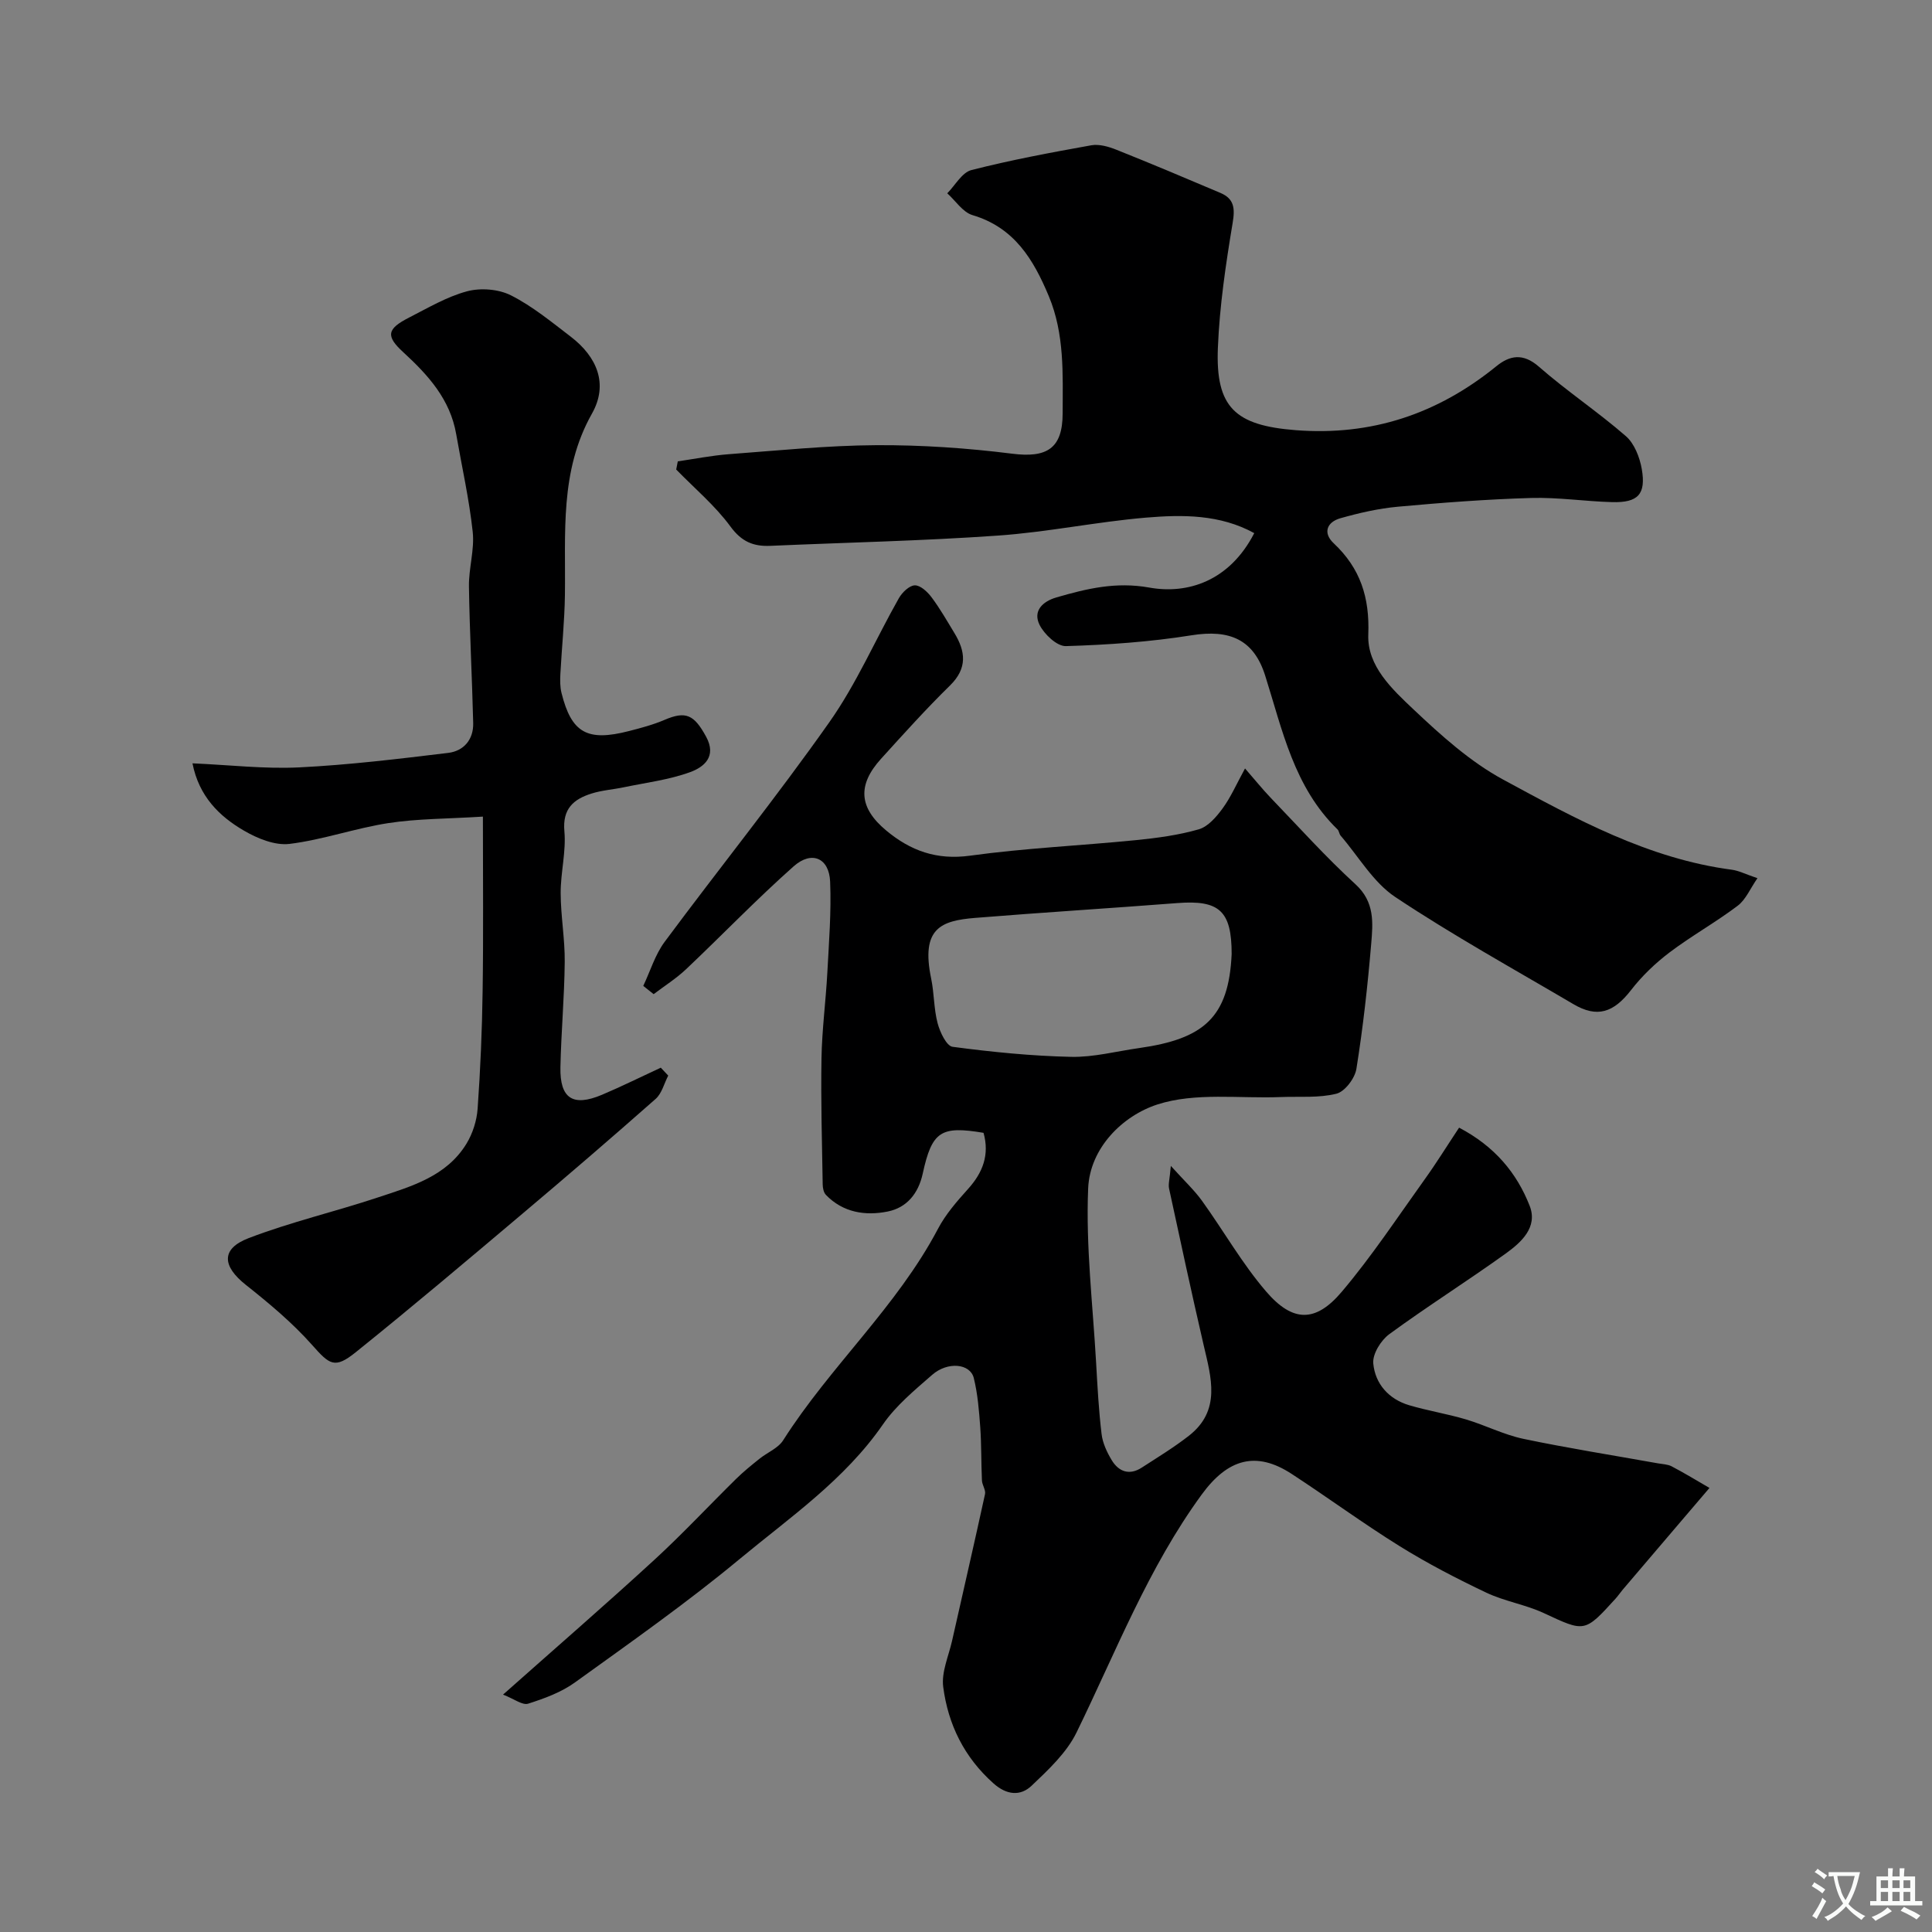
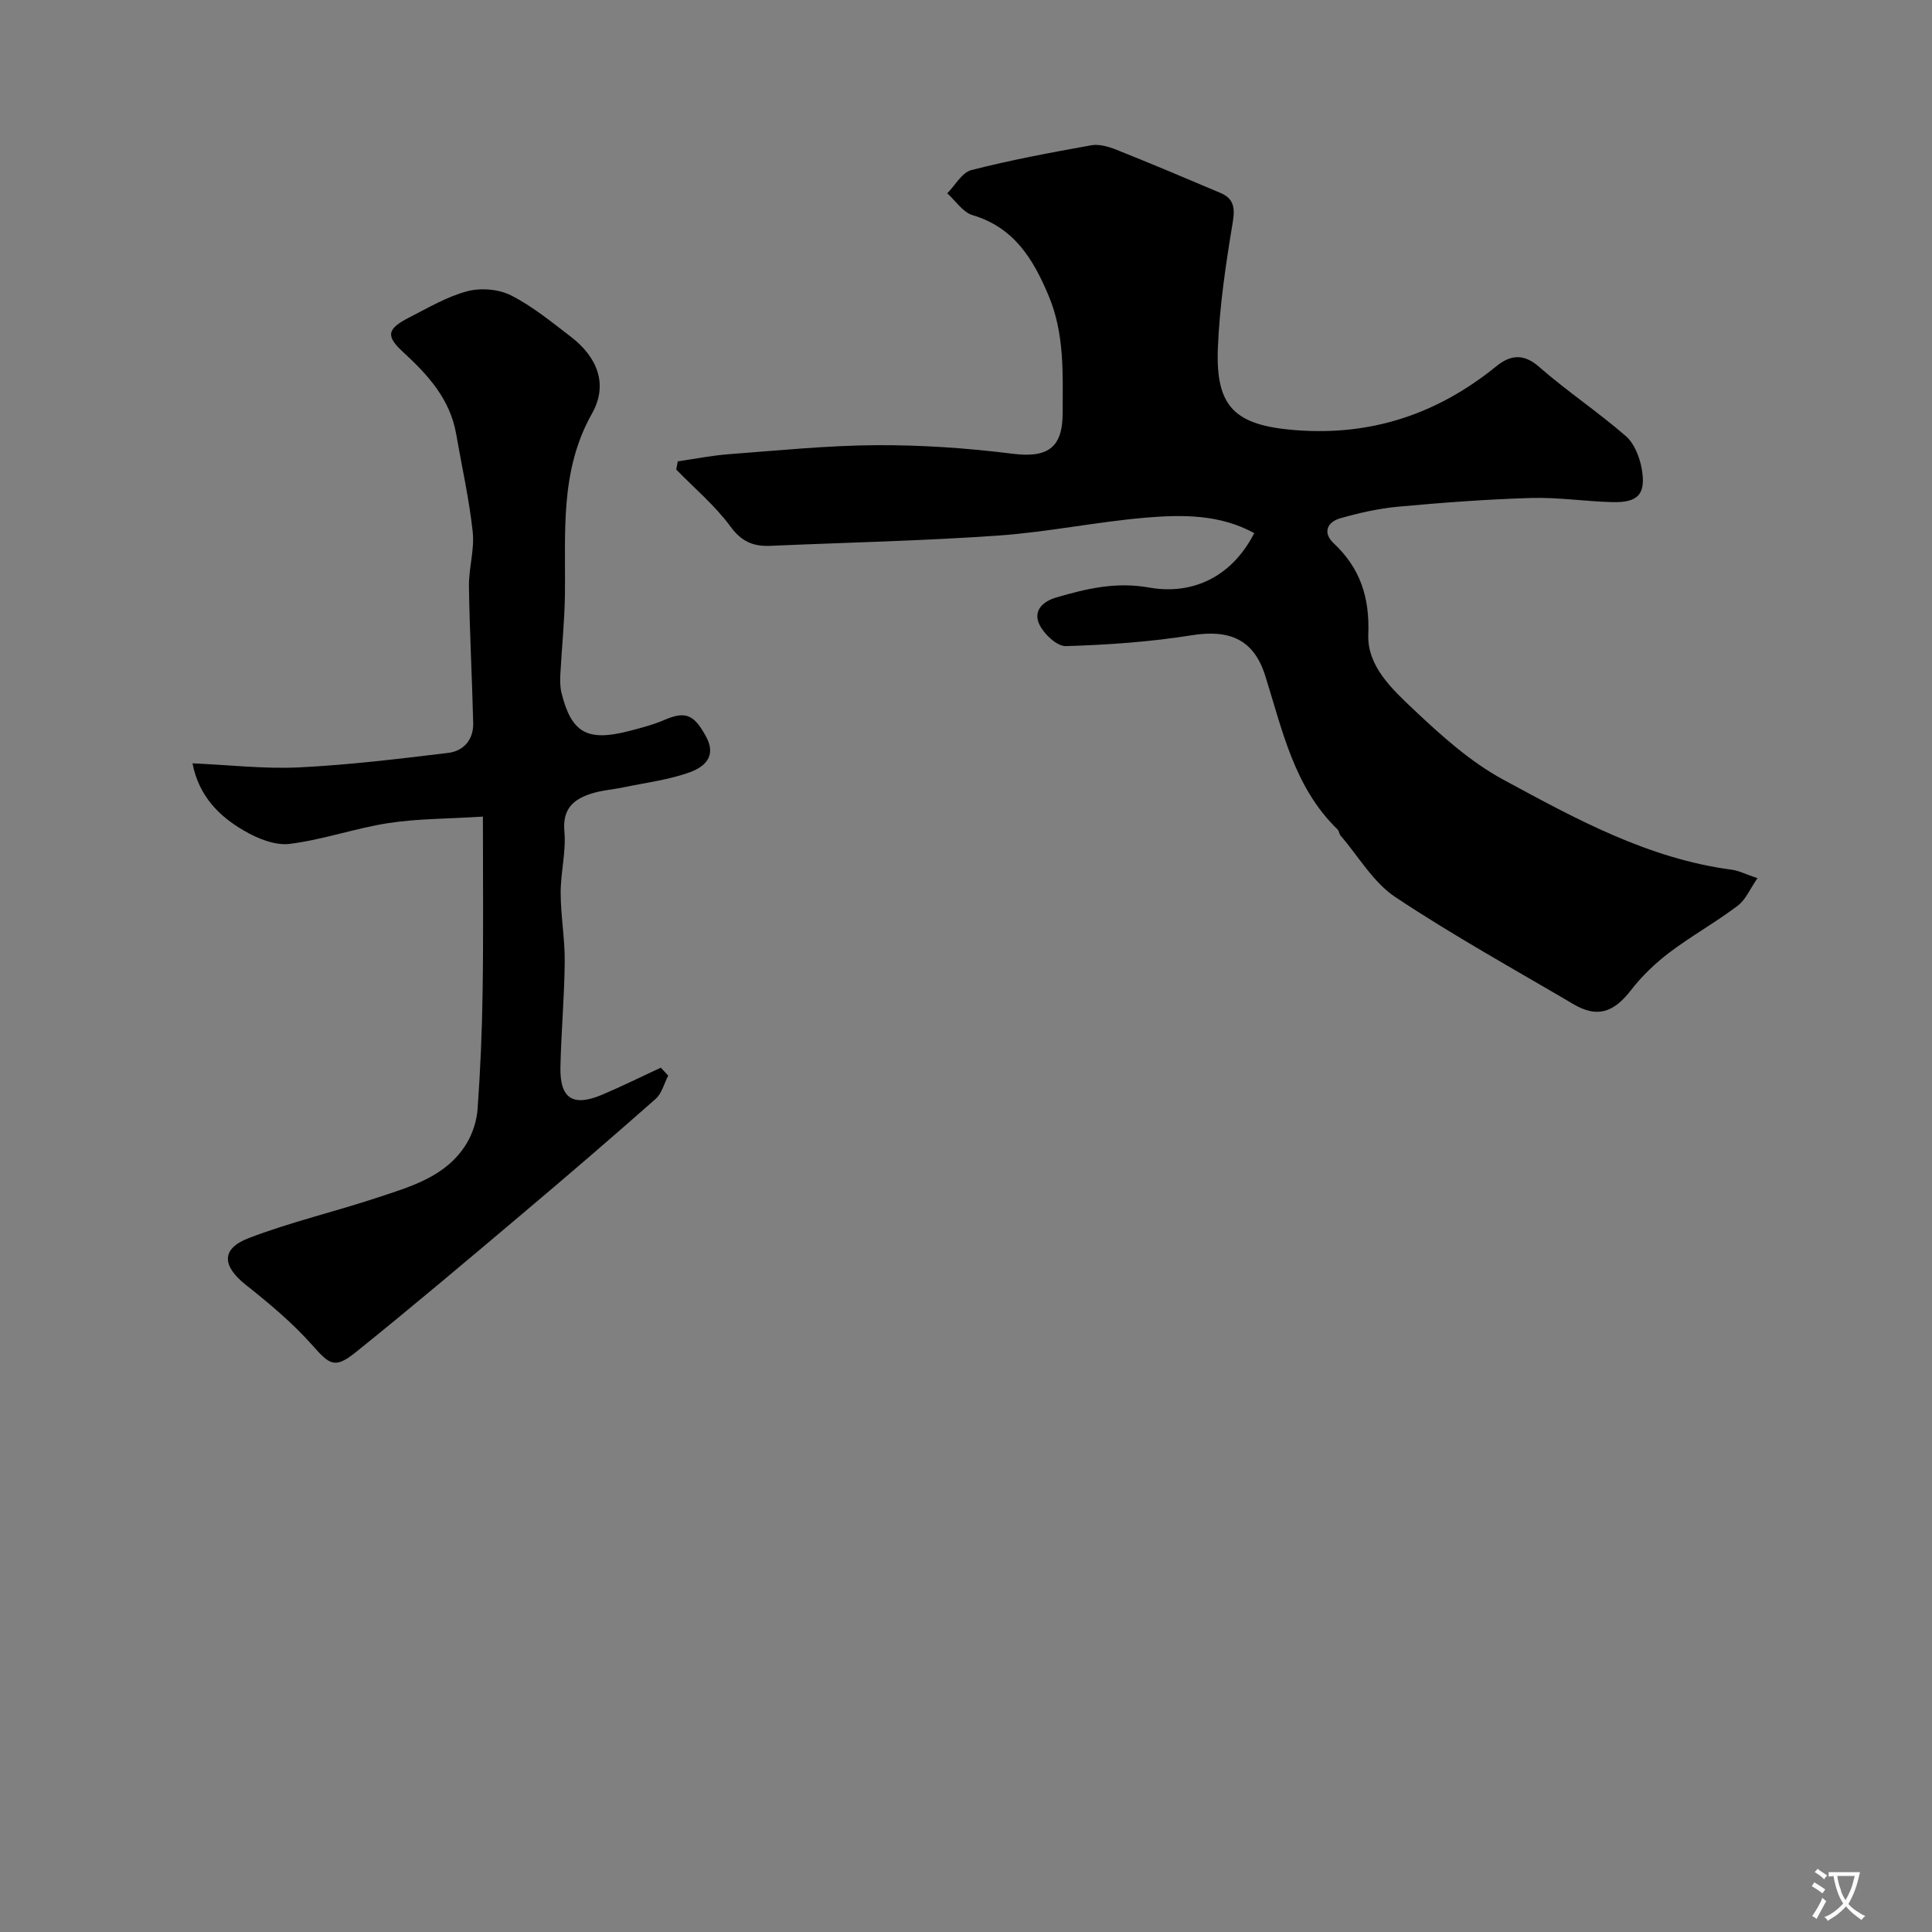
<svg xmlns="http://www.w3.org/2000/svg" enable-background="new 0 0 400 400" viewBox="0 0 400 400">
  <rect x="0" y="0" width="400" height="400" fill="#808080" stroke="none" />
  <g fill="#000001">
-     <path d="m104.15 350.85c11.14-9.89 21.35-18.74 31.3-27.88 5.85-5.37 11.28-11.2 16.94-16.77 1.51-1.49 3.17-2.83 4.83-4.16 1.63-1.32 3.88-2.19 4.93-3.85 9.72-15.3 23.52-27.6 32.05-43.78 1.58-3 3.9-5.67 6.19-8.21 3.1-3.42 4.51-7.12 3.24-11.66-8.84-1.48-10.67-.35-12.59 8.45-.91 4.16-3.33 7.05-7.24 7.84-4.61.93-9.26.24-12.81-3.45-.47-.49-.65-1.43-.66-2.16-.14-8.7-.4-17.4-.25-26.09.1-5.92.89-11.82 1.21-17.74.33-6.28.84-12.58.58-18.85-.2-4.9-3.81-6.5-7.56-3.17-7.68 6.81-14.8 14.24-22.27 21.3-2.04 1.93-4.46 3.45-6.71 5.16-.72-.57-1.43-1.14-2.15-1.71 1.45-3.05 2.45-6.45 4.42-9.11 11.3-15.23 23.21-30.02 34.13-45.52 5.61-7.96 9.53-17.09 14.36-25.62.68-1.2 2.15-2.64 3.3-2.68s2.63 1.33 3.47 2.46c1.75 2.33 3.21 4.9 4.73 7.4 2.33 3.82 2.74 7.3-.9 10.87-4.96 4.86-9.62 10.04-14.29 15.19-4.93 5.44-4.56 10.14 1.06 14.82 5.03 4.2 10.45 6.18 17.37 5.23 11.39-1.57 22.91-2.08 34.36-3.22 4.38-.44 8.81-1.03 13.01-2.24 1.92-.56 3.65-2.58 4.93-4.33 1.69-2.31 2.85-5 4.64-8.27 2.09 2.4 3.61 4.29 5.27 6.03 5.81 6.04 11.43 12.3 17.6 17.95 4.02 3.67 3.62 8 3.25 12.35-.73 8.65-1.69 17.29-3.06 25.86-.31 1.96-2.39 4.71-4.14 5.15-3.65.92-7.62.54-11.46.69-8.59.35-17.73-1.01-25.61 1.54-7.16 2.32-13.98 8.98-14.33 17.4-.5 11.99.97 24.06 1.65 36.09.28 4.92.54 9.85 1.13 14.74.22 1.87 1.11 3.77 2.1 5.41 1.45 2.4 3.66 3.2 6.21 1.55 3.29-2.13 6.66-4.18 9.74-6.58 6.74-5.25 4.65-12.04 3.08-18.8-2.5-10.78-4.82-21.6-7.16-32.42-.19-.89.13-1.89.37-4.67 2.8 3.1 4.85 5 6.45 7.22 4.47 6.21 8.29 12.97 13.25 18.75 5.52 6.44 10.25 6.5 15.66.12 6.21-7.33 11.54-15.42 17.15-23.24 2.46-3.42 4.68-7.02 7.17-10.77 7.36 3.86 11.94 9.37 14.61 16.18 1.74 4.45-1.76 7.58-4.97 9.89-7.93 5.7-16.22 10.92-24.1 16.69-1.73 1.27-3.49 4.11-3.31 6.05.39 4.22 3.19 7.4 7.44 8.66 3.86 1.14 7.87 1.78 11.74 2.93 4 1.19 7.81 3.16 11.87 4.02 9.24 1.94 18.59 3.41 27.89 5.08.96.17 2.02.19 2.84.62 2.66 1.4 5.23 2.96 7.83 4.47-1.97 2.3-3.94 4.6-5.9 6.91-4.02 4.71-8.04 9.43-12.05 14.14-.53.63-.99 1.32-1.54 1.92-6.4 7.04-6.33 6.89-14.84 2.93-3.79-1.76-8.09-2.42-11.86-4.21-6.13-2.91-12.19-6.05-17.95-9.63-7.61-4.73-14.85-10.06-22.36-14.96-7.38-4.82-13.23-3.13-18.63 4.27-11.08 15.17-17.76 32.57-25.91 49.25-2.05 4.2-5.82 7.72-9.3 11.03-2.31 2.2-5.17 1.96-7.9-.48-6.06-5.39-9.4-12.2-10.41-19.99-.39-3.04 1.11-6.34 1.83-9.5 2.28-10.14 4.62-20.26 6.83-30.41.18-.85-.6-1.87-.64-2.82-.17-3.67-.09-7.36-.35-11.02-.25-3.42-.52-6.88-1.34-10.19-.75-3.01-5.41-3.46-8.62-.65-3.63 3.17-7.49 6.35-10.19 10.26-7.92 11.47-19.26 19.24-29.69 27.89-10.92 9.06-22.58 17.25-34.1 25.55-2.82 2.03-6.29 3.3-9.64 4.37-1.17.4-2.84-.94-5.22-1.87zm150.85-153.34c0-8.91-2.54-11.21-11.22-10.54-13.96 1.08-27.93 1.94-41.88 3.07-7.1.58-11.28 2.15-9.11 12.58.63 3.04.54 6.24 1.33 9.22.49 1.85 1.84 4.73 3.11 4.89 8.13 1.08 16.33 1.9 24.53 2.08 4.68.1 9.39-1.16 14.09-1.82 13.33-1.89 18.57-6.3 19.15-19.48z" />
    <path d="m140.33 95.52c3.51-.51 7-1.21 10.53-1.48 10.18-.76 20.38-1.81 30.58-1.87 9.36-.05 18.79.59 28.09 1.76 7.22.92 10.46-1.07 10.48-8.32.02-8.21.41-16.44-2.87-24.3-3.18-7.6-7.13-14.2-15.79-16.77-2.01-.6-3.5-2.96-5.23-4.52 1.65-1.66 3.05-4.31 5-4.81 8.18-2.09 16.51-3.64 24.82-5.13 1.64-.29 3.6.28 5.22.93 7.2 2.87 14.35 5.89 21.49 8.92 2.89 1.22 3.07 3.19 2.55 6.27-1.42 8.53-2.7 17.16-3.05 25.79-.51 12.4 3.61 16.09 16.08 17.07 15.74 1.23 29.43-3.37 41.58-13.24 2.74-2.23 5.51-2.78 8.79.09 5.78 5.06 12.23 9.35 18.02 14.39 1.76 1.53 2.86 4.37 3.29 6.79.91 5.24-.77 7.01-6.12 6.87-5.6-.15-11.21-1.02-16.79-.86-9.21.27-18.42.97-27.6 1.81-4.01.37-8.02 1.29-11.9 2.39-2.77.79-3.67 3.02-1.38 5.17 5.52 5.19 7.47 11.21 7.17 18.9-.26 6.54 4.97 11.35 9.41 15.55 5.69 5.37 11.71 10.8 18.52 14.49 14.96 8.1 30.02 16.38 47.35 18.66 1.42.19 2.77.9 5.29 1.75-1.49 2.14-2.41 4.44-4.1 5.71-4.54 3.43-9.56 6.23-14.1 9.66-2.95 2.23-5.72 4.89-7.98 7.81-3.6 4.65-7 5.8-11.92 2.9-12.36-7.28-24.94-14.23-36.87-22.17-4.57-3.04-7.61-8.4-11.33-12.72-.3-.35-.32-.98-.64-1.29-9.01-8.74-11.41-20.56-14.98-31.85-2.36-7.46-7.32-9.61-15.25-8.34-8.58 1.37-17.31 1.98-26 2.24-1.84.06-4.5-2.45-5.47-4.42-1.39-2.83.58-4.82 3.53-5.67 6.28-1.82 12.3-3.27 19.2-2.03 7.95 1.43 16.62-1.34 21.73-11.27-7.09-3.9-14.84-3.85-22.43-3.21-10.26.87-20.42 3.01-30.68 3.72-15.67 1.1-31.38 1.43-47.08 2.12-3.5.15-5.95-.85-8.25-3.99-3.19-4.35-7.44-7.91-11.24-11.81.1-.56.21-1.13.33-1.69z" />
    <path d="m99.98 169.07c-7.45.47-13.58.42-19.56 1.34-6.88 1.06-13.58 3.46-20.47 4.31-3.02.37-6.66-1.12-9.45-2.75-5.14-2.99-9.31-7.12-10.65-13.93 7.65.33 14.89 1.19 22.08.84 10.31-.51 20.6-1.76 30.86-3 3.22-.39 5.27-2.76 5.18-6.2-.23-9.43-.74-18.86-.88-28.29-.05-3.76 1.18-7.59.78-11.28-.73-6.78-2.25-13.48-3.42-20.22-1.25-7.22-5.8-12.23-10.96-16.97-3.68-3.37-3.37-4.83 1.2-7.17 3.92-2 7.82-4.32 12.01-5.44 2.81-.75 6.52-.46 9.09.84 4.43 2.24 8.38 5.5 12.37 8.55 5.42 4.15 7.86 9.79 4.4 15.93-6.74 11.95-5.42 24.81-5.6 37.6-.08 5.44-.65 10.86-.94 16.3-.07 1.32-.08 2.7.24 3.96 2.06 8.25 5.32 10.09 13.95 7.87 2.5-.64 5.02-1.31 7.38-2.32 4.39-1.88 6.11-1.09 8.6 3.48 2.26 4.14-.47 6.3-3.27 7.33-4.37 1.6-9.13 2.18-13.73 3.14-2.23.47-4.55.62-6.71 1.3-3.71 1.17-6.05 3.13-5.63 7.81.38 4.2-.78 8.52-.77 12.78.01 4.77.89 9.53.84 14.29-.07 7.27-.74 14.52-.89 21.79-.13 6.49 2.59 8.24 8.61 5.7 4.11-1.74 8.11-3.73 12.17-5.61.51.55 1.03 1.1 1.54 1.64-.85 1.63-1.32 3.69-2.61 4.83-9.12 8.05-18.34 15.98-27.64 23.82-11.41 9.63-22.81 19.27-34.44 28.62-4.4 3.54-5.43 2.57-9.07-1.53-4.07-4.58-8.86-8.58-13.68-12.4-4.91-3.89-5.21-7.47.57-9.69 8.72-3.34 17.9-5.48 26.78-8.43 6.92-2.29 14.2-4.35 18.33-11.14 1.29-2.12 2.13-4.79 2.3-7.26.57-8.07.92-16.17 1.03-24.26.18-11.55.06-23.12.06-36.18z" />
  </g>
  <path d="m377.9 391.2c-.2.3-.4.5-.6.8-.7-.6-1.4-1-2.2-1.5.2-.3.4-.5.5-.8.6.4 1.4.8 2.3 1.5zm-1.8 6.1c-.2-.2-.5-.4-.9-.6.4-.6.8-1.2 1.2-1.9s.7-1.3.9-1.9c.3.3.5.5.8.7-.7 1.3-1.4 2.6-2 3.7zm2.2-9c-.3.3-.5.5-.6.8-.6-.6-1.3-1.1-2-1.5.3-.3.5-.5.6-.7.6.5 1.3.9 2 1.4zm.3.2v-.9h2 4.5c-.3 1.3-.6 2.5-1 3.6s-.9 2.1-1.4 3c.4.5 1 1 1.6 1.4s1.2.8 1.9 1.1c-.3.2-.5.4-.8.8-.4-.3-1-.7-1.6-1.2s-1.2-1.1-1.6-1.6c-.5.6-1.1 1.1-1.7 1.6s-1.4.9-2.1 1.4c-.1-.3-.3-.5-.7-.8.6-.2 1.2-.5 1.9-1s1.4-1.1 2-1.8c-.5-.8-.9-1.6-1.2-2.5s-.6-2-.8-3.2c-.4.1-.7.1-1 .1zm2.5 2.7c.2 1 .7 1.7 1 2.2.3-.5.6-1.1 1-2s.6-1.9.9-3h-3.2-.4c.1.9.3 1.8.7 2.8z" fill="#fafbfa" />
-   <path d="m396.5 388.5v1.5 3.6h1.5v.9c-.4 0-1 0-1.7 0h-7.9c-.5 0-.9 0-1.2 0v-.9h1.3v-3.5c0-.7 0-1.2 0-1.6h2.4c0-.8 0-1.4 0-1.7h1c0 .3-.1.8-.1 1.7h1.5c0-.8 0-1.4 0-1.7h1c0 .3-.1.9-.1 1.7zm-8.2 9.2c-.2-.3-.5-.5-.8-.8.8-.3 1.4-.6 1.9-.9s1-.7 1.4-1.1c.3.3.6.5.9.8-1.6 1-2.8 1.6-3.4 2zm2.6-6.8v-1.6h-1.5v1.6zm0 2.7v-1.9h-1.5v1.9zm2.4-2.7v-1.6h-1.5v1.6zm0 2.7v-1.9h-1.5v1.9zm.2 2 .7-.8c.4.2.9.5 1.6.8s1.3.7 1.8 1c-.3.3-.5.5-.8.8-.4-.3-1.5-1-3.3-1.8zm2-4.7v-1.6h-1.4v1.6zm0 2.7v-1.9h-1.4v1.9z" fill="#fafbfa" />
</svg>